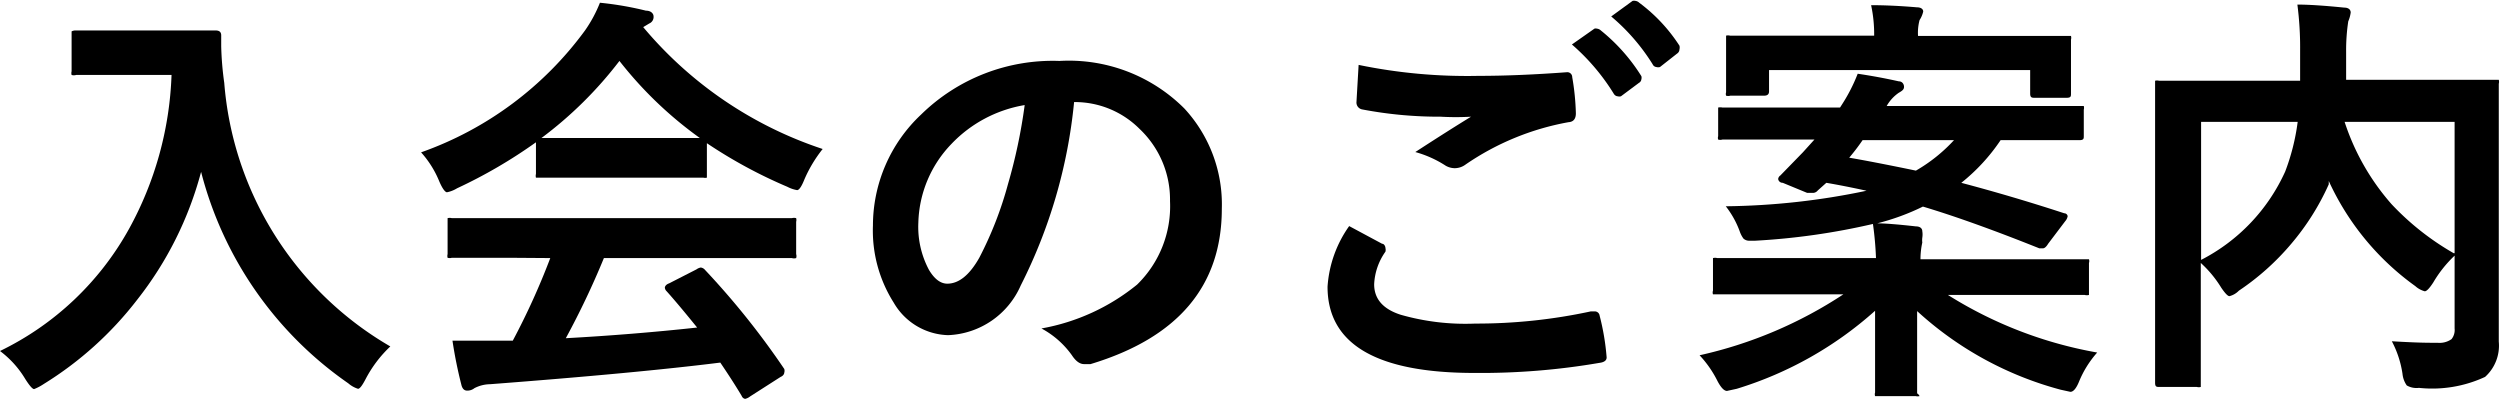
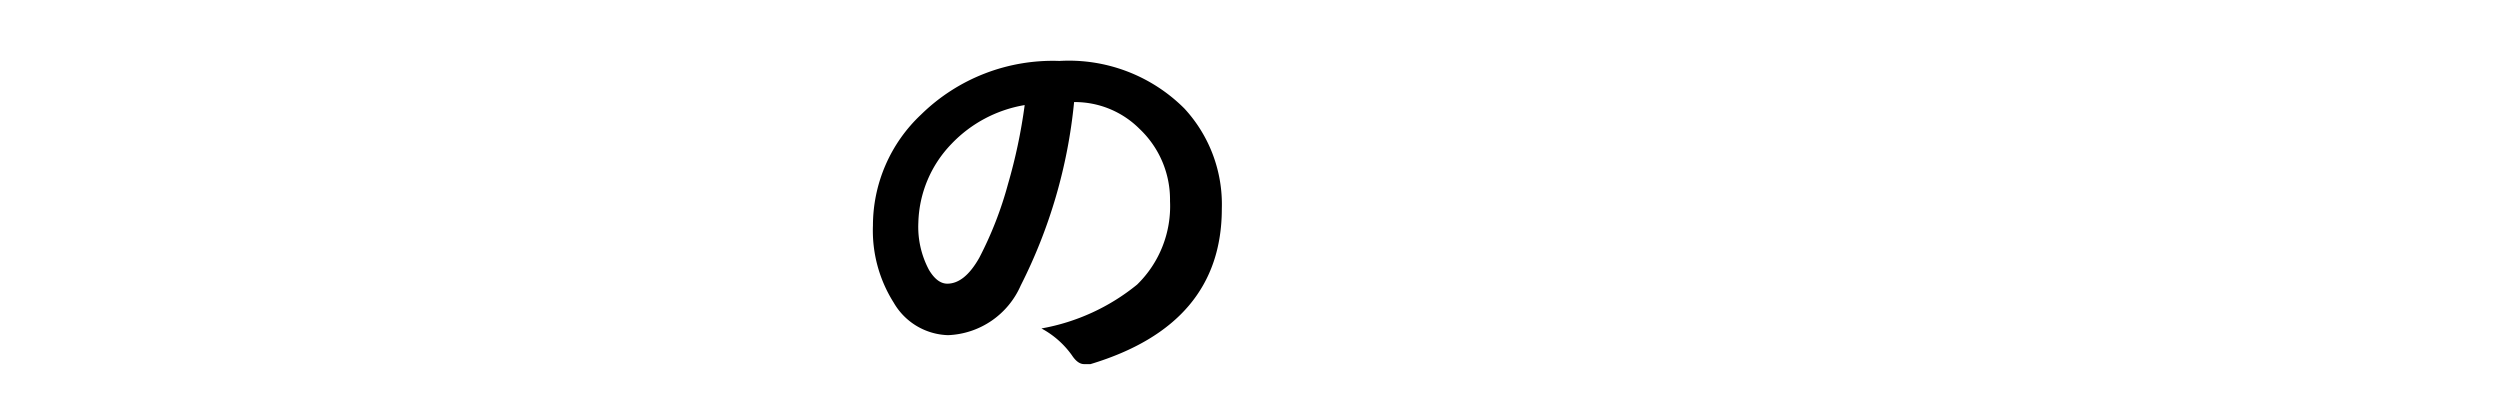
<svg xmlns="http://www.w3.org/2000/svg" viewBox="0 0 82.05 13.1">
  <title>ml002_3</title>
  <g id="レイヤー_2" data-name="レイヤー 2">
    <g id="レイヤー_1-2" data-name="レイヤー 1">
-       <path d="M0,11.52a9.63,9.63,0,0,0,4.23-4A11.27,11.27,0,0,0,5.63,2.46H3.89l-1.39,0a.25.25,0,0,1-.15,0,.23.23,0,0,1,0-.12V1.16c0-.07,0-.12,0-.13A.28.28,0,0,1,2.5,1L3.89,1H5.68l1.4,0q.18,0,.18.16c0,.13,0,.25,0,.36a10.21,10.21,0,0,0,.1,1.2,11,11,0,0,0,5.45,8.65A4.05,4.05,0,0,0,12,12.44c-.11.21-.19.32-.25.32a.9.9,0,0,1-.32-.18A12.11,12.11,0,0,1,6.6,5.64,11.56,11.56,0,0,1,4.5,9.84a11.47,11.47,0,0,1-3.06,2.76,1.73,1.73,0,0,1-.32.17q-.08,0-.29-.33A3.2,3.2,0,0,0,0,11.52Z" />
-       <path d="M27,4.89a4.38,4.38,0,0,0-.6,1q-.14.35-.24.35a1.1,1.1,0,0,1-.32-.11A15.79,15.79,0,0,1,23.2,4.7v1c0,.07,0,.12,0,.13a.24.24,0,0,1-.12,0l-1.59,0H19.31l-1.59,0c-.07,0-.12,0-.13,0a.23.23,0,0,1,0-.12V4.67A16.24,16.24,0,0,1,15,6.18a1,1,0,0,1-.33.13c-.06,0-.15-.12-.25-.35A3.27,3.27,0,0,0,13.82,5,11.35,11.35,0,0,0,19.2,1a4.4,4.4,0,0,0,.49-.91A10.57,10.57,0,0,1,21.2.35c.17,0,.25.1.25.19a.23.23,0,0,1-.14.23l-.2.12A13,13,0,0,0,27,4.89ZM16.68,8.46l-1.85,0a.24.24,0,0,1-.14,0,.23.23,0,0,1,0-.12V7.29c0-.07,0-.12,0-.13a.28.28,0,0,1,.14,0l1.85,0h7.46l1.85,0a.24.24,0,0,1,.14,0,.23.23,0,0,1,0,.12V8.34a.21.21,0,0,1,0,.13.24.24,0,0,1-.14,0l-1.85,0H19.82a26.85,26.85,0,0,1-1.25,2.63q2.19-.12,4.31-.35-.64-.79-1-1.19a.19.19,0,0,1-.06-.12s0-.09.14-.14l.9-.46A.33.33,0,0,1,23,8.78a.22.22,0,0,1,.14.08,25.89,25.89,0,0,1,2.6,3.25.21.21,0,0,1,0,.12s0,.09-.12.14l-1,.64a.42.42,0,0,1-.16.08s-.08,0-.12-.1q-.28-.47-.7-1.09-2.71.34-7.56.71a1.14,1.14,0,0,0-.51.13.37.37,0,0,1-.24.08c-.1,0-.16-.07-.19-.2a14.55,14.55,0,0,1-.29-1.44l.68,0,.85,0h.45a23.44,23.44,0,0,0,1.23-2.71Zm1.09-3.93q.25,0,1.54,0h2.15q1.2,0,1.51,0A12.84,12.84,0,0,1,20.33,2,13,13,0,0,1,17.77,4.53Z" />
      <path d="M35.25,3.37a16.93,16.93,0,0,1-1.75,6A2.72,2.72,0,0,1,31.12,11a2.13,2.13,0,0,1-1.79-1.07,4.42,4.42,0,0,1-.68-2.53,5,5,0,0,1,1.58-3.64A6.17,6.17,0,0,1,34.77,2a5.36,5.36,0,0,1,4.1,1.56,4.63,4.63,0,0,1,1.23,3.29q0,3.8-4.31,5.1l-.21,0q-.21,0-.4-.29a2.92,2.92,0,0,0-1-.88,6.88,6.88,0,0,0,3.14-1.44,3.59,3.59,0,0,0,1.08-2.74,3.19,3.19,0,0,0-1-2.37,3,3,0,0,0-2.15-.88Zm-1.63.08a4.3,4.3,0,0,0-2.39,1.27,3.86,3.86,0,0,0-1.09,2.59,3,3,0,0,0,.35,1.55q.27.45.6.45.57,0,1.05-.85a12,12,0,0,0,.94-2.41A17.64,17.64,0,0,0,33.63,3.45Z" />
-       <path d="M44.28,7.42,45.36,8c.07,0,.11.09.11.14a.24.24,0,0,1,0,.12,2,2,0,0,0-.37,1.07q0,.72.87,1a7.73,7.73,0,0,0,2.45.29,17.78,17.78,0,0,0,3.79-.4h.12a.16.16,0,0,1,.17.14,7.92,7.92,0,0,1,.23,1.37v0c0,.1-.08.16-.24.18a23,23,0,0,1-4.1.33q-4.82,0-4.82-2.83A3.87,3.87,0,0,1,44.28,7.42Zm.31-5.29a17.6,17.6,0,0,0,3.93.36q1.29,0,2.91-.12h0a.16.16,0,0,1,.17.16,8,8,0,0,1,.12,1.19c0,.18-.08.28-.24.29A8.67,8.67,0,0,0,48.1,5.4a.6.6,0,0,1-.36.12.61.61,0,0,1-.29-.08,3.57,3.57,0,0,0-1-.45q1.14-.74,1.83-1.16a8.74,8.74,0,0,1-1,0,13.47,13.47,0,0,1-2.58-.24.23.23,0,0,1-.18-.25Q44.53,3.16,44.59,2.13Zm7-.67.74-.52a.13.13,0,0,1,.08,0,.22.22,0,0,1,.13.06,6,6,0,0,1,1.33,1.5.18.18,0,0,1,0,.1.15.15,0,0,1-.08.12l-.59.44a.2.2,0,0,1-.11,0s-.08,0-.13-.09A7,7,0,0,0,51.59,1.46ZM52.88.54l.7-.51a.19.19,0,0,1,.1,0,.22.22,0,0,1,.12.06A5.41,5.41,0,0,1,55.12,1.5a.24.24,0,0,1,0,.12.17.17,0,0,1-.08.14l-.56.44a.21.21,0,0,1-.12,0,.15.15,0,0,1-.12-.09A6.62,6.62,0,0,0,52.88.54Z" />
-       <path d="M67.75,7c.07,0,.11.06.11.1a.34.34,0,0,1-.08.16L67.22,8c-.06.1-.12.15-.17.15l-.12,0q-2.25-.9-3.82-1.37a7.62,7.62,0,0,1-1.5.55q.38,0,1.27.1c.14,0,.21.07.21.16a.67.67,0,0,1,0,.21.6.6,0,0,0,0,.16,2.55,2.55,0,0,0-.06.55h3.63l1.76,0c.08,0,.13,0,.14,0a.18.18,0,0,1,0,.12v.92c0,.07,0,.11,0,.13a.26.26,0,0,1-.14,0l-1.76,0H63.93a13.65,13.65,0,0,0,4.9,1.89,3.34,3.34,0,0,0-.59.94q-.14.35-.29.35l-.32-.07a11.27,11.27,0,0,1-4.71-2.58q0,.85,0,1.87,0,.75,0,.83A.21.21,0,0,1,63,13a.26.26,0,0,1-.13,0H61.67c-.07,0-.12,0-.13,0a.21.21,0,0,1,0-.12l0-1q0-.87,0-1.68A12.1,12.1,0,0,1,57,12.76l-.32.07q-.14,0-.31-.32a3.54,3.54,0,0,0-.59-.85,14.14,14.14,0,0,0,4.72-2H58.12l-1.76,0c-.08,0-.13,0-.14,0a.18.18,0,0,1,0-.12V8.6c0-.07,0-.12,0-.13a.28.28,0,0,1,.14,0l1.76,0h3.45a10.91,10.91,0,0,0-.1-1.12,22.48,22.48,0,0,1-3.86.55h-.18a.28.28,0,0,1-.21-.07.88.88,0,0,1-.12-.23,3,3,0,0,0-.46-.83,23.52,23.52,0,0,0,4.62-.51Q60.53,6.1,59.94,6l-.28.25a.21.21,0,0,1-.14.08l-.21,0L58.51,6c-.1,0-.15-.08-.15-.13a.16.16,0,0,1,.07-.11L59.17,5l.38-.42H58.33l-1.8,0a.24.24,0,0,1-.14,0,.18.18,0,0,1,0-.11V3.66c0-.07,0-.12,0-.13a.3.3,0,0,1,.14,0l1.8,0h2.06l.07-.11a5.55,5.55,0,0,0,.51-1q.68.1,1.35.25c.11,0,.17.09.17.18s-.06.13-.18.2a1.32,1.32,0,0,0-.39.43h4.55l1.79,0c.07,0,.12,0,.13,0a.23.23,0,0,1,0,.12v.86c0,.09,0,.14-.15.14l-1.79,0h-.79A6.23,6.23,0,0,1,64.37,6Q66.07,6.45,67.75,7ZM58.06,3c0,.09-.05.14-.16.14H56.79a.24.24,0,0,1-.14,0,.18.18,0,0,1,0-.11l0-1.07V1.74l0-.44c0-.07,0-.12,0-.13a.26.26,0,0,1,.13,0l1.89,0h2.84a4.54,4.54,0,0,0-.1-1q.68,0,1.5.07c.14,0,.21.06.21.14A.88.88,0,0,1,63,.66a1.63,1.63,0,0,0-.05.52h3l1.89,0c.07,0,.12,0,.13,0a.23.23,0,0,1,0,.12l0,.4V2l0,1.07c0,.09,0,.14-.15.14H66.79c-.1,0-.16,0-.16-.14V2.3H58.06Zm2.6,2.17q.82.14,2.22.43a5.27,5.27,0,0,0,1.25-1h-3A6.88,6.88,0,0,1,60.67,5.2Z" />
-       <path d="M78.5,11.2q.83.05,1.3.05H80a.68.68,0,0,0,.46-.12.48.48,0,0,0,.1-.35V8.39a4,4,0,0,0-.7.88c-.13.2-.22.29-.28.29a.76.76,0,0,1-.31-.17,8.7,8.7,0,0,1-2.84-3.45l0,.11A8.15,8.15,0,0,1,75.2,8a8.27,8.27,0,0,1-1.72,1.54.66.66,0,0,1-.31.18q-.08,0-.27-.28a3.73,3.73,0,0,0-.67-.81v1.95l0,2c0,.06,0,.1,0,.12a.26.26,0,0,1-.13,0H70.88c-.1,0-.15,0-.15-.14l0-2.2V5l0-2.21c0-.08,0-.12,0-.14a.26.26,0,0,1,.13,0l1.89,0h2.74q0-.64,0-1a10.89,10.89,0,0,0-.09-1.5q.55,0,1.54.1c.14,0,.21.07.21.16a1.08,1.08,0,0,1-.08.29,6.32,6.32,0,0,0-.07,1q0,.31,0,.92h3l1.88,0c.07,0,.12,0,.13,0a.25.25,0,0,1,0,.13l0,2.3V8.77l0,2.21v.23a1.38,1.38,0,0,1-.45,1.16,4.12,4.12,0,0,1-2.17.36.64.64,0,0,1-.4-.08.8.8,0,0,1-.14-.38A3.32,3.32,0,0,0,78.5,11.2ZM75,5.63A7.15,7.15,0,0,0,75.41,4H72.24V8.53A6.07,6.07,0,0,0,75,5.63Zm5.56,2.68V4H76.95a7.69,7.69,0,0,0,1.54,2.7A8.78,8.78,0,0,0,80.53,8.31Z" />
    </g>
  </g>
</svg>